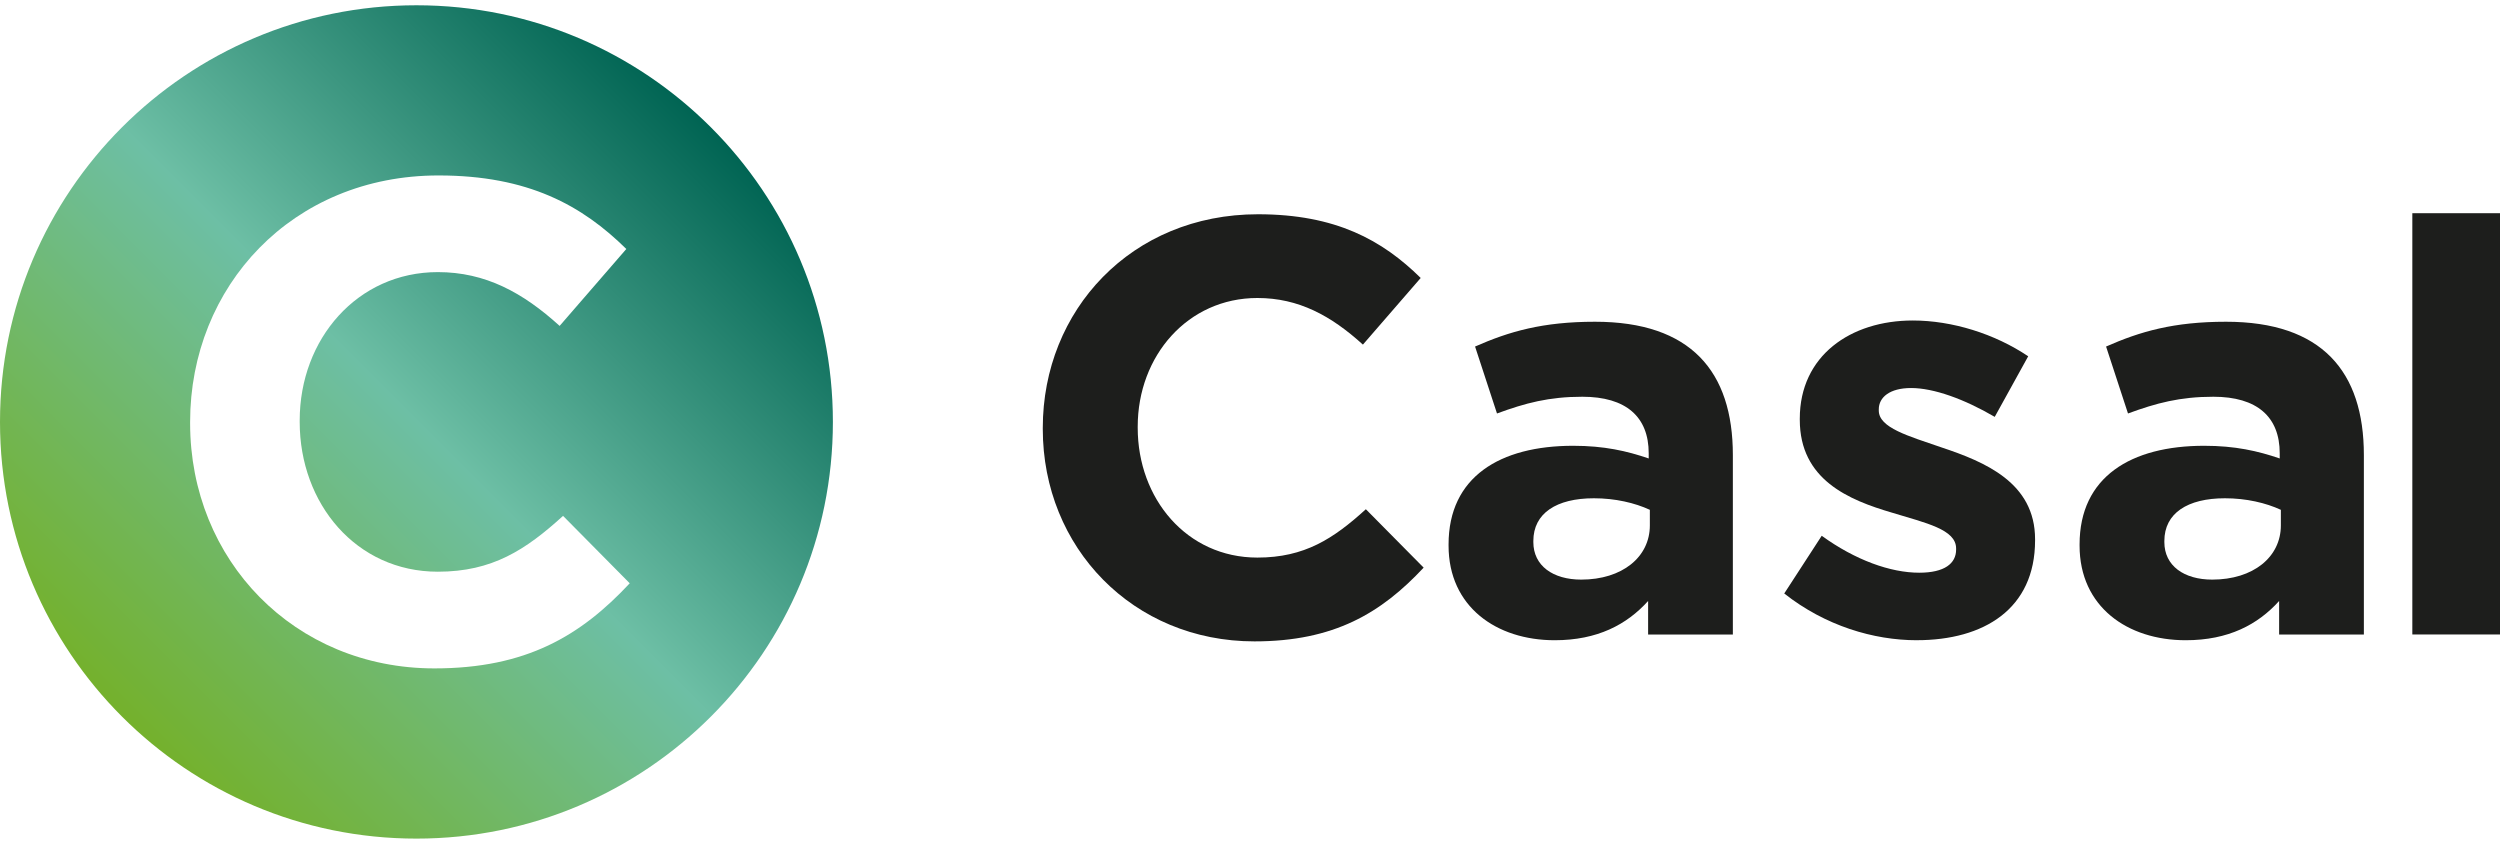
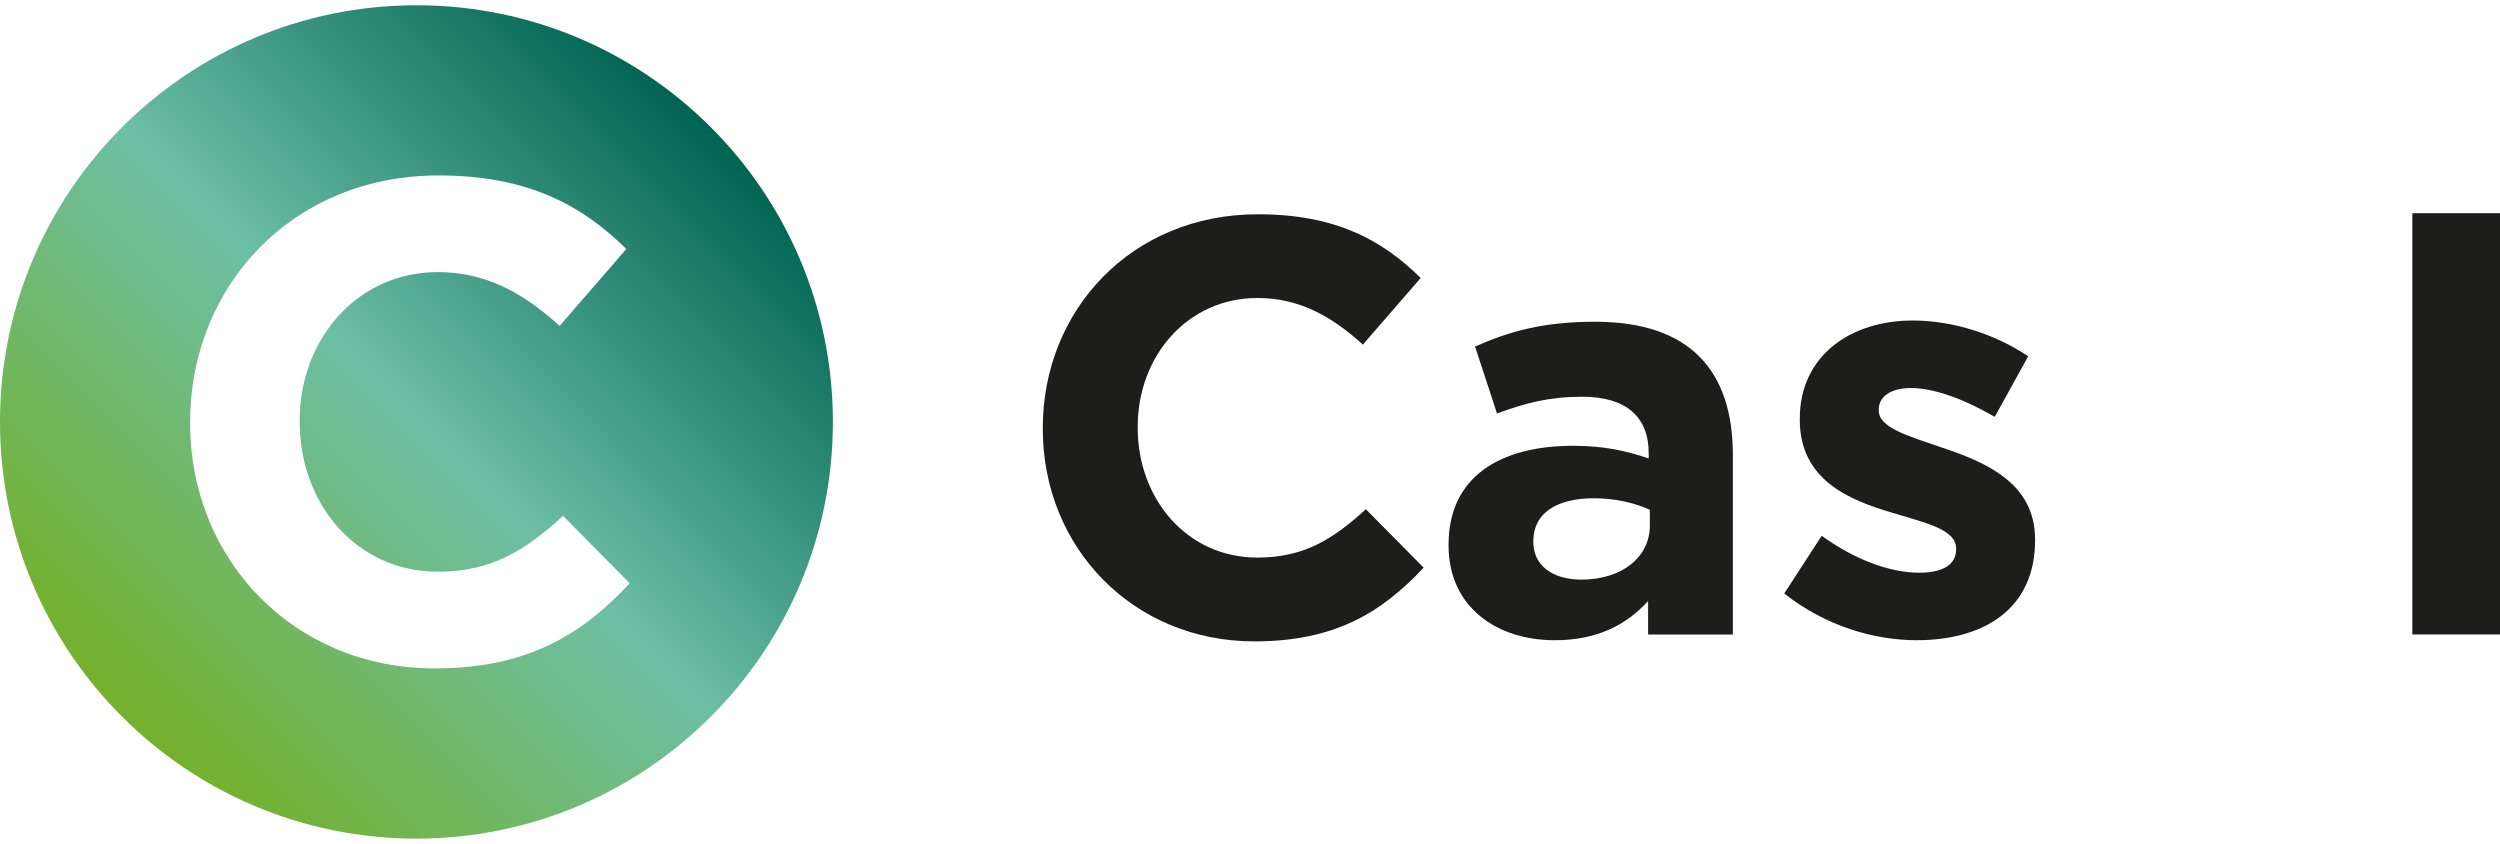
<svg xmlns="http://www.w3.org/2000/svg" width="237" height="80" viewBox="0 0 237 80" fill="none">
  <path d="M118.923 60.803C107.41 60.803 98.856 51.912 98.856 40.67V40.557C98.856 29.427 107.242 20.312 119.256 20.312C126.633 20.312 131.05 22.772 134.682 26.351L129.204 32.669C126.185 29.929 123.113 28.25 119.2 28.25C112.605 28.25 107.855 33.731 107.855 40.443V40.555C107.855 47.266 112.493 52.859 119.2 52.859C123.673 52.859 126.412 51.068 129.484 48.275L134.962 53.812C130.938 58.119 126.465 60.803 118.92 60.803H118.923Z" fill="#1D1E1C" />
  <path d="M156.241 60.148V56.974C154.218 59.216 151.429 60.694 147.384 60.694C141.862 60.694 137.324 57.52 137.324 51.723V51.614C137.324 45.213 142.189 42.26 149.135 42.26C152.087 42.26 154.221 42.752 156.297 43.463V42.971C156.297 39.525 154.165 37.611 150.008 37.611C146.835 37.611 144.595 38.212 141.915 39.198L139.836 32.852C143.062 31.43 146.234 30.501 151.208 30.501C160.286 30.501 164.275 35.206 164.275 43.139V60.154H156.238L156.241 60.148ZM156.406 48.331C154.985 47.673 153.124 47.236 151.102 47.236C147.549 47.236 145.361 48.658 145.361 51.284V51.393C145.361 53.635 147.222 54.947 149.899 54.947C153.782 54.947 156.406 52.815 156.406 49.806V48.328V48.331Z" fill="#1D1E1C" />
  <path d="M181.721 60.694C177.62 60.694 173.026 59.325 169.146 56.263L172.699 50.791C175.871 53.089 179.206 54.293 181.939 54.293C184.345 54.293 185.439 53.416 185.439 52.104V51.995C185.439 50.189 182.596 49.587 179.368 48.602C175.267 47.398 170.62 45.484 170.62 39.794V39.684C170.62 33.722 175.432 30.383 181.337 30.383C185.055 30.383 189.101 31.64 192.273 33.776L189.101 39.519C186.202 37.823 183.304 36.785 181.172 36.785C179.15 36.785 178.109 37.661 178.109 38.808V38.917C178.109 40.557 180.898 41.325 184.068 42.419C188.169 43.788 192.925 45.755 192.925 51.118V51.228C192.925 57.738 188.06 60.691 181.715 60.691L181.721 60.694Z" fill="#1D1E1C" />
-   <path d="M216.061 60.148V56.974C214.038 59.216 211.249 60.694 207.204 60.694C201.681 60.694 197.144 57.52 197.144 51.723V51.614C197.144 45.213 202.009 42.26 208.955 42.26C211.906 42.26 214.041 42.752 216.117 43.463V42.971C216.117 39.525 213.985 37.611 209.828 37.611C206.655 37.611 204.414 38.212 201.734 39.198L199.656 32.852C202.881 31.43 206.054 30.501 211.028 30.501C220.106 30.501 224.095 35.206 224.095 43.139V60.154H216.058L216.061 60.148ZM216.226 48.331C214.805 47.673 212.944 47.236 210.922 47.236C207.369 47.236 205.181 48.658 205.181 51.284V51.393C205.181 53.635 207.041 54.947 209.719 54.947C213.602 54.947 216.226 52.815 216.226 49.806V48.328V48.331Z" fill="#1D1E1C" />
  <path d="M228.689 60.148V20.212H237V60.148H228.689Z" fill="#1D1E1C" />
  <path d="M39.479 0.5C17.676 0.5 0 18.185 0 40C0 61.815 17.676 79.5 39.479 79.5C61.282 79.5 78.958 61.815 78.958 40C78.958 18.185 61.279 0.5 39.479 0.5ZM41.183 63.364C27.895 63.364 18.023 53.101 18.023 40.127V39.997C18.023 27.153 27.7 16.633 41.569 16.633C50.084 16.633 55.182 19.474 59.375 23.604L53.053 30.896C49.571 27.734 46.021 25.796 41.507 25.796C33.895 25.796 28.411 32.121 28.411 39.867V39.997C28.411 47.744 33.765 54.198 41.507 54.198C46.667 54.198 49.828 52.133 53.378 48.906L59.699 55.296C55.055 60.266 49.893 63.364 41.183 63.364Z" fill="url(#paint0_linear_1_58)" />
  <defs>
    <linearGradient id="paint0_linear_1_58" x1="11.564" y1="67.927" x2="67.421" y2="12.1" gradientUnits="userSpaceOnUse">
      <stop stop-color="#74B12C" />
      <stop offset="0.5" stop-color="#6DBFA5" />
      <stop offset="1" stop-color="#006453" />
    </linearGradient>
  </defs>
</svg>